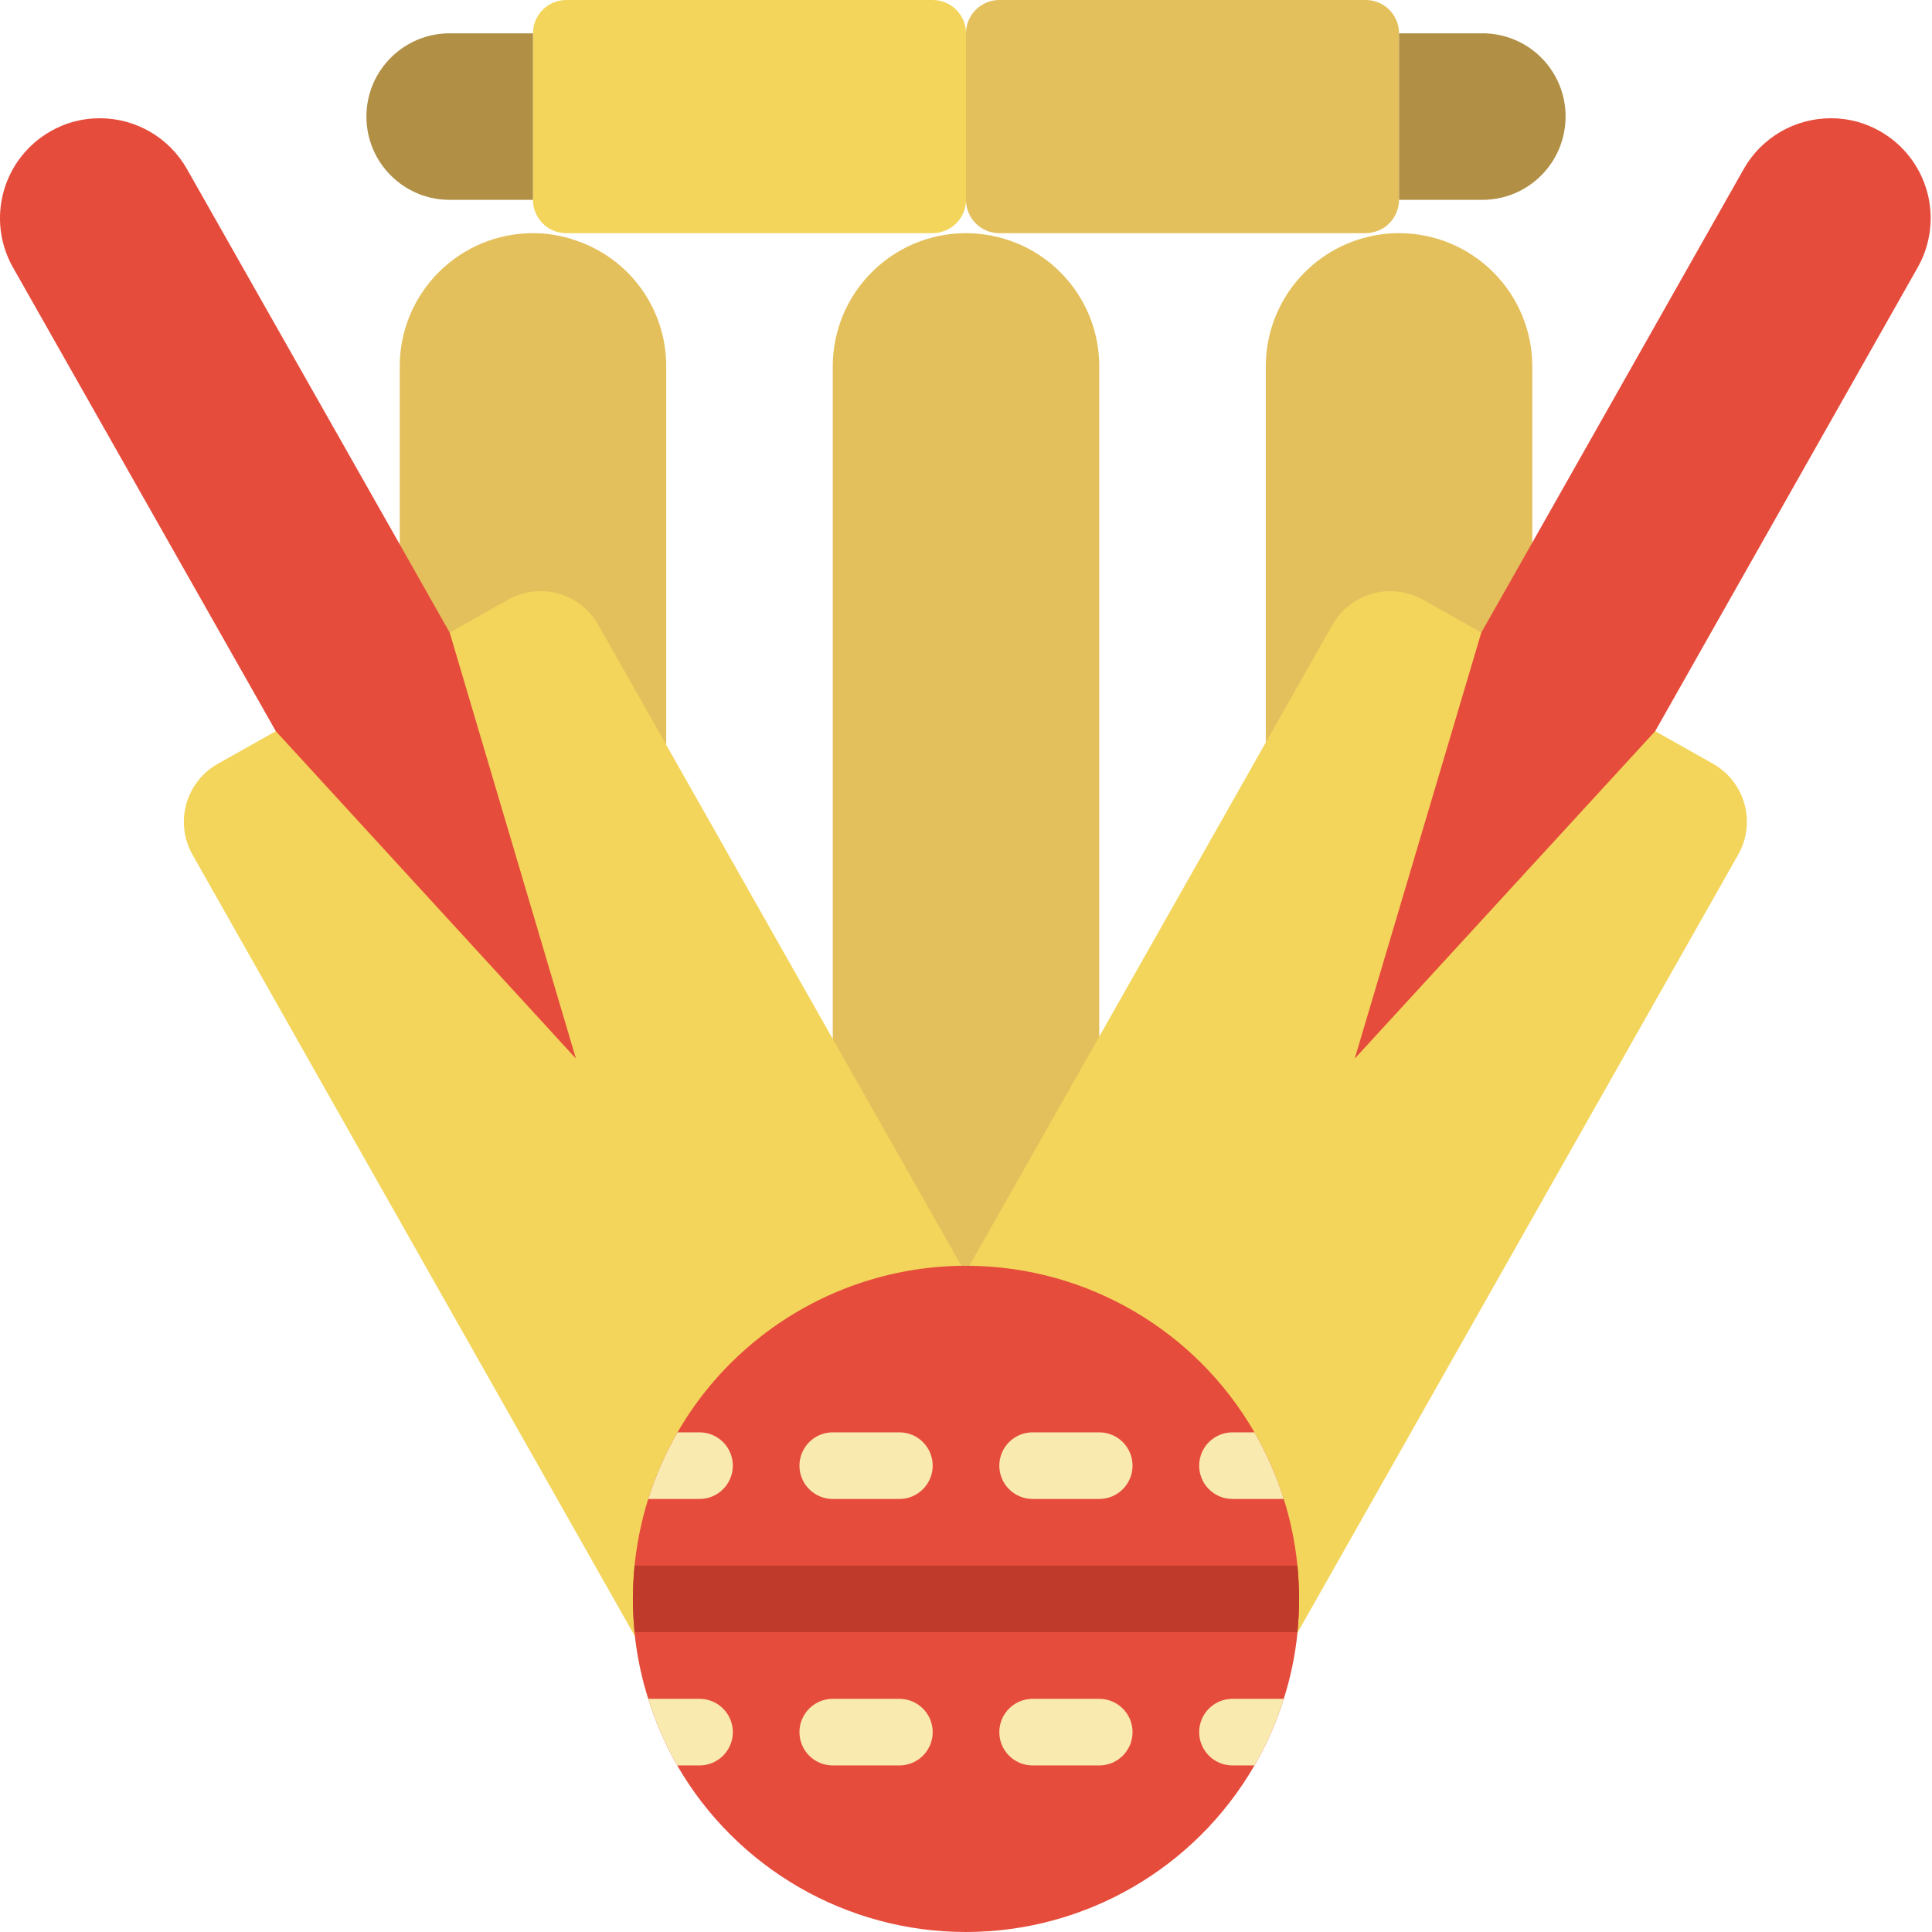
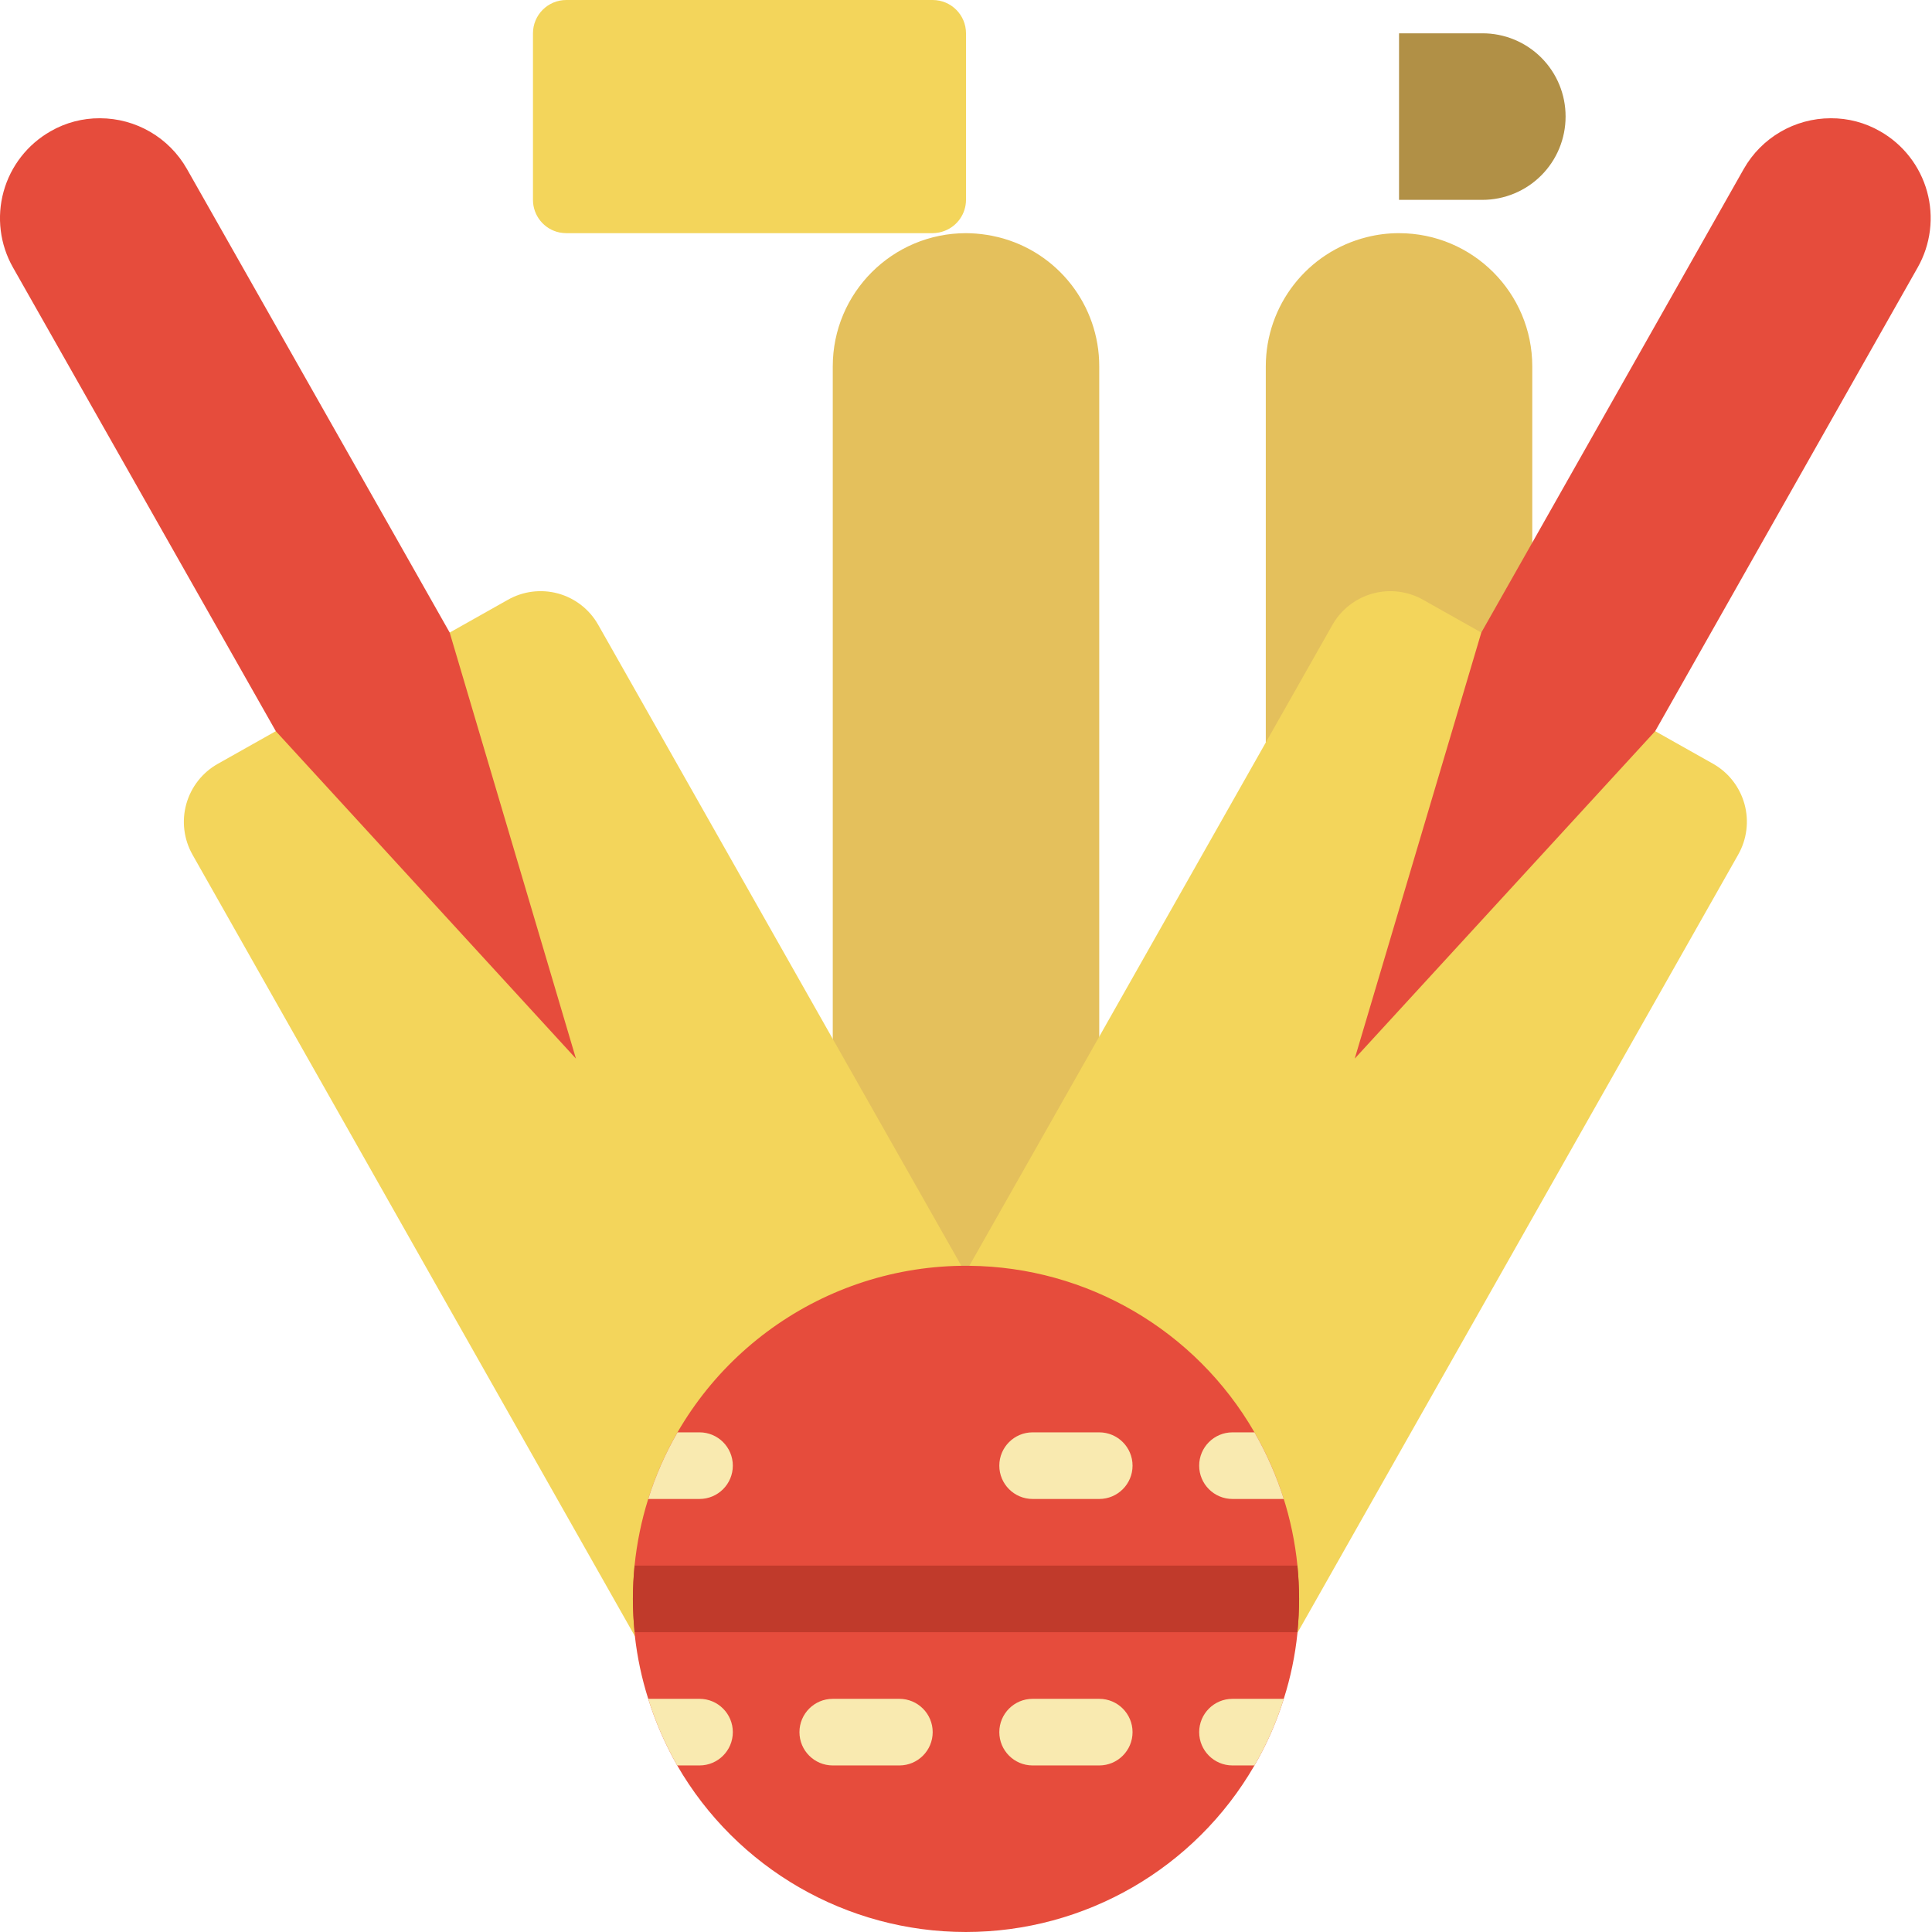
<svg xmlns="http://www.w3.org/2000/svg" height="512" viewBox="0 0 58 58" width="512">
  <g id="Page-1" fill="none" fill-rule="evenodd">
    <g id="022---Stumps-and-Bats" fill-rule="nonzero" transform="translate(-1)">
      <path id="Shape" d="m34 11v22l-3.9 6.88h-.24l-3.86-6.81v-22.07c0-2.209 1.791-4 4-4 .208.001.415.018.62.05.06.01.12.02.17.03s.12.03.18.04c1.783.442 3.033 2.043 3.03 3.88z" fill="#e4c05c" />
-       <path id="Shape" d="m14 20-1-3.66v-5.34c0-2.209 1.791-4 4-4 .164-0.0.327.01.49.03.05.01.09.01.13.02.06.01.12.02.17.03s.12.03.18.04c.108.027.215.061.32.1 1.623.545 2.715 2.068 2.71 3.78l0 11.36z" fill="#e4c05c" />
      <path id="Shape" d="m39 22.29v-11.29c0-1.835 1.249-3.435 3.03-3.88.317-.08.643-.121.97-.12 2.209 0 4 1.791 4 4v9z" fill="#e4c05c" />
-       <path id="Shape" d="m30 1v5c0 .552.448 1 1 1h11.02c.057-.001.114-.008.17-.02.058-.012.115-.029.17-.05.05-.02.09-.04.13-.06.313-.178.508-.51.51-.87v-5c0-.552-.448-1-1-1h-11c-.552 0-1 .448-1 1z" fill="#e4c05c" />
      <path id="Shape" d="m17 1v5c-0.0.475.334.885.8.98.066.012.133.019.2.02h11c.064-.001.127-.008.19-.02.058-.012.115-.029.17-.05.385-.148.639-.518.64-.93v-5c0-.552-.448-1-1-1h-11c-.552 0-1 .448-1 1z" fill="#f3d55b" />
-       <path id="Shape" d="m17 1v5h-2.5c-1.381 0-2.5-1.119-2.5-2.5s1.119-2.5 2.5-2.5z" fill="#b19046" />
      <path id="Shape" d="m48 3.5c0 .663-.263 1.299-.732 1.768-.469.469-1.105.732-1.768.732h-2.5v-5l2.5 0c.664-.002 1.301.261 1.77.73.469.469.732 1.106.73 1.77z" fill="#b19046" />
      <path id="Shape" d="m30.1 38 3.9-6.88 5-8.83 2-3.53c.262-.462.697-.8 1.209-.941s1.059-.072 1.521.191l1.74.98 5.22 2.96 1.74.98c.462.262.8.697.941 1.209s.072 1.059-.191 1.521l-13.23 23.36z" fill="#f3d55b" />
      <path id="Shape" d="m58.57 8.03-7.88 13.92-9.02 9.83 3.8-12.79 1.53-2.7 6.35-11.22c.534-.939 1.53-1.519 2.61-1.52.519-.003 1.03.131 1.48.39.692.392 1.2 1.044 1.412 1.811.212.767.11 1.587-.282 2.279z" fill="#e64c3c" />
      <path id="Shape" d="m20.06 49.12-13.28-23.46c-.262-.463-.33-1.011-.187-1.523.143-.512.483-.947.947-1.207l1.74-.98 5.22-2.96 1.74-.98c.46-.263 1.005-.332 1.516-.192.511.141.944.48 1.204.942l2.04 3.6 5 8.83 3.86 6.81z" fill="#f3d55b" />
      <path id="Shape" d="m18.29 31.78-9.01-9.83-7.89-13.92c-.393-.692-.494-1.512-.282-2.279s.72-1.418 1.412-1.811c.45-.259.961-.393 1.48-.39 1.08.001 2.076.581 2.61 1.52l6.39 11.27 1.5 2.65z" fill="#e64c3c" />
      <path id="Shape" d="m40 48c0 .33-.02.68-.05 1v.03c-.069.669-.206 1.329-.41 1.97-.217.698-.512 1.369-.88 2-1.788 3.094-5.091 5-8.665 5s-6.877-1.906-8.665-5c-.361-.634-.653-1.304-.87-2-.194-.612-.328-1.242-.4-1.88 0-.04-.01-.08-.01-.12-.03-.33-.05-.66-.05-1s.02-.67.05-1c.069-.679.206-1.349.41-2 1.296-4.116 5.085-6.938 9.4-7h.24c3.537.034 6.793 1.936 8.56 5 .709 1.227 1.149 2.59 1.29 4 .03.33.05.66.05 1z" fill="#e64c3c" />
      <path id="Shape" d="m40 48c0 .33-.02.68-.05 1h-19.9c-.03-.33-.05-.66-.05-1s.02-.67.05-1h19.9c.03.33.05.66.05 1z" fill="#c03a2b" />
      <g fill="#f9eab0">
        <path id="Shape" d="m23 44c0 .552-.448 1-1 1h-1.54c.219-.697.514-1.368.88-2h.66c.552 0 1 .448 1 1z" />
-         <path id="Shape" d="m28 45h-2c-.552 0-1-.448-1-1s.448-1 1-1h2c.552 0 1 .448 1 1s-.448 1-1 1z" />
        <path id="Shape" d="m34 45h-2c-.552 0-1-.448-1-1s.448-1 1-1h2c.552 0 1 .448 1 1s-.448 1-1 1z" />
        <path id="Shape" d="m39.54 45h-1.54c-.552 0-1-.448-1-1s.448-1 1-1h.66c.364.633.659 1.304.88 2z" />
        <path id="Shape" d="m23 52c0 .552-.448 1-1 1h-.67c-.361-.634-.653-1.304-.87-2h1.54c.552 0 1 .448 1 1z" />
        <path id="Shape" d="m28 53h-2c-.552 0-1-.448-1-1s.448-1 1-1h2c.552 0 1 .448 1 1s-.448 1-1 1z" />
        <path id="Shape" d="m34 53h-2c-.552 0-1-.448-1-1s.448-1 1-1h2c.552 0 1 .448 1 1s-.448 1-1 1z" />
        <path id="Shape" d="m39.54 51c-.217.698-.512 1.369-.88 2h-.66c-.552 0-1-.448-1-1s.448-1 1-1z" />
      </g>
    </g>
  </g>
</svg>